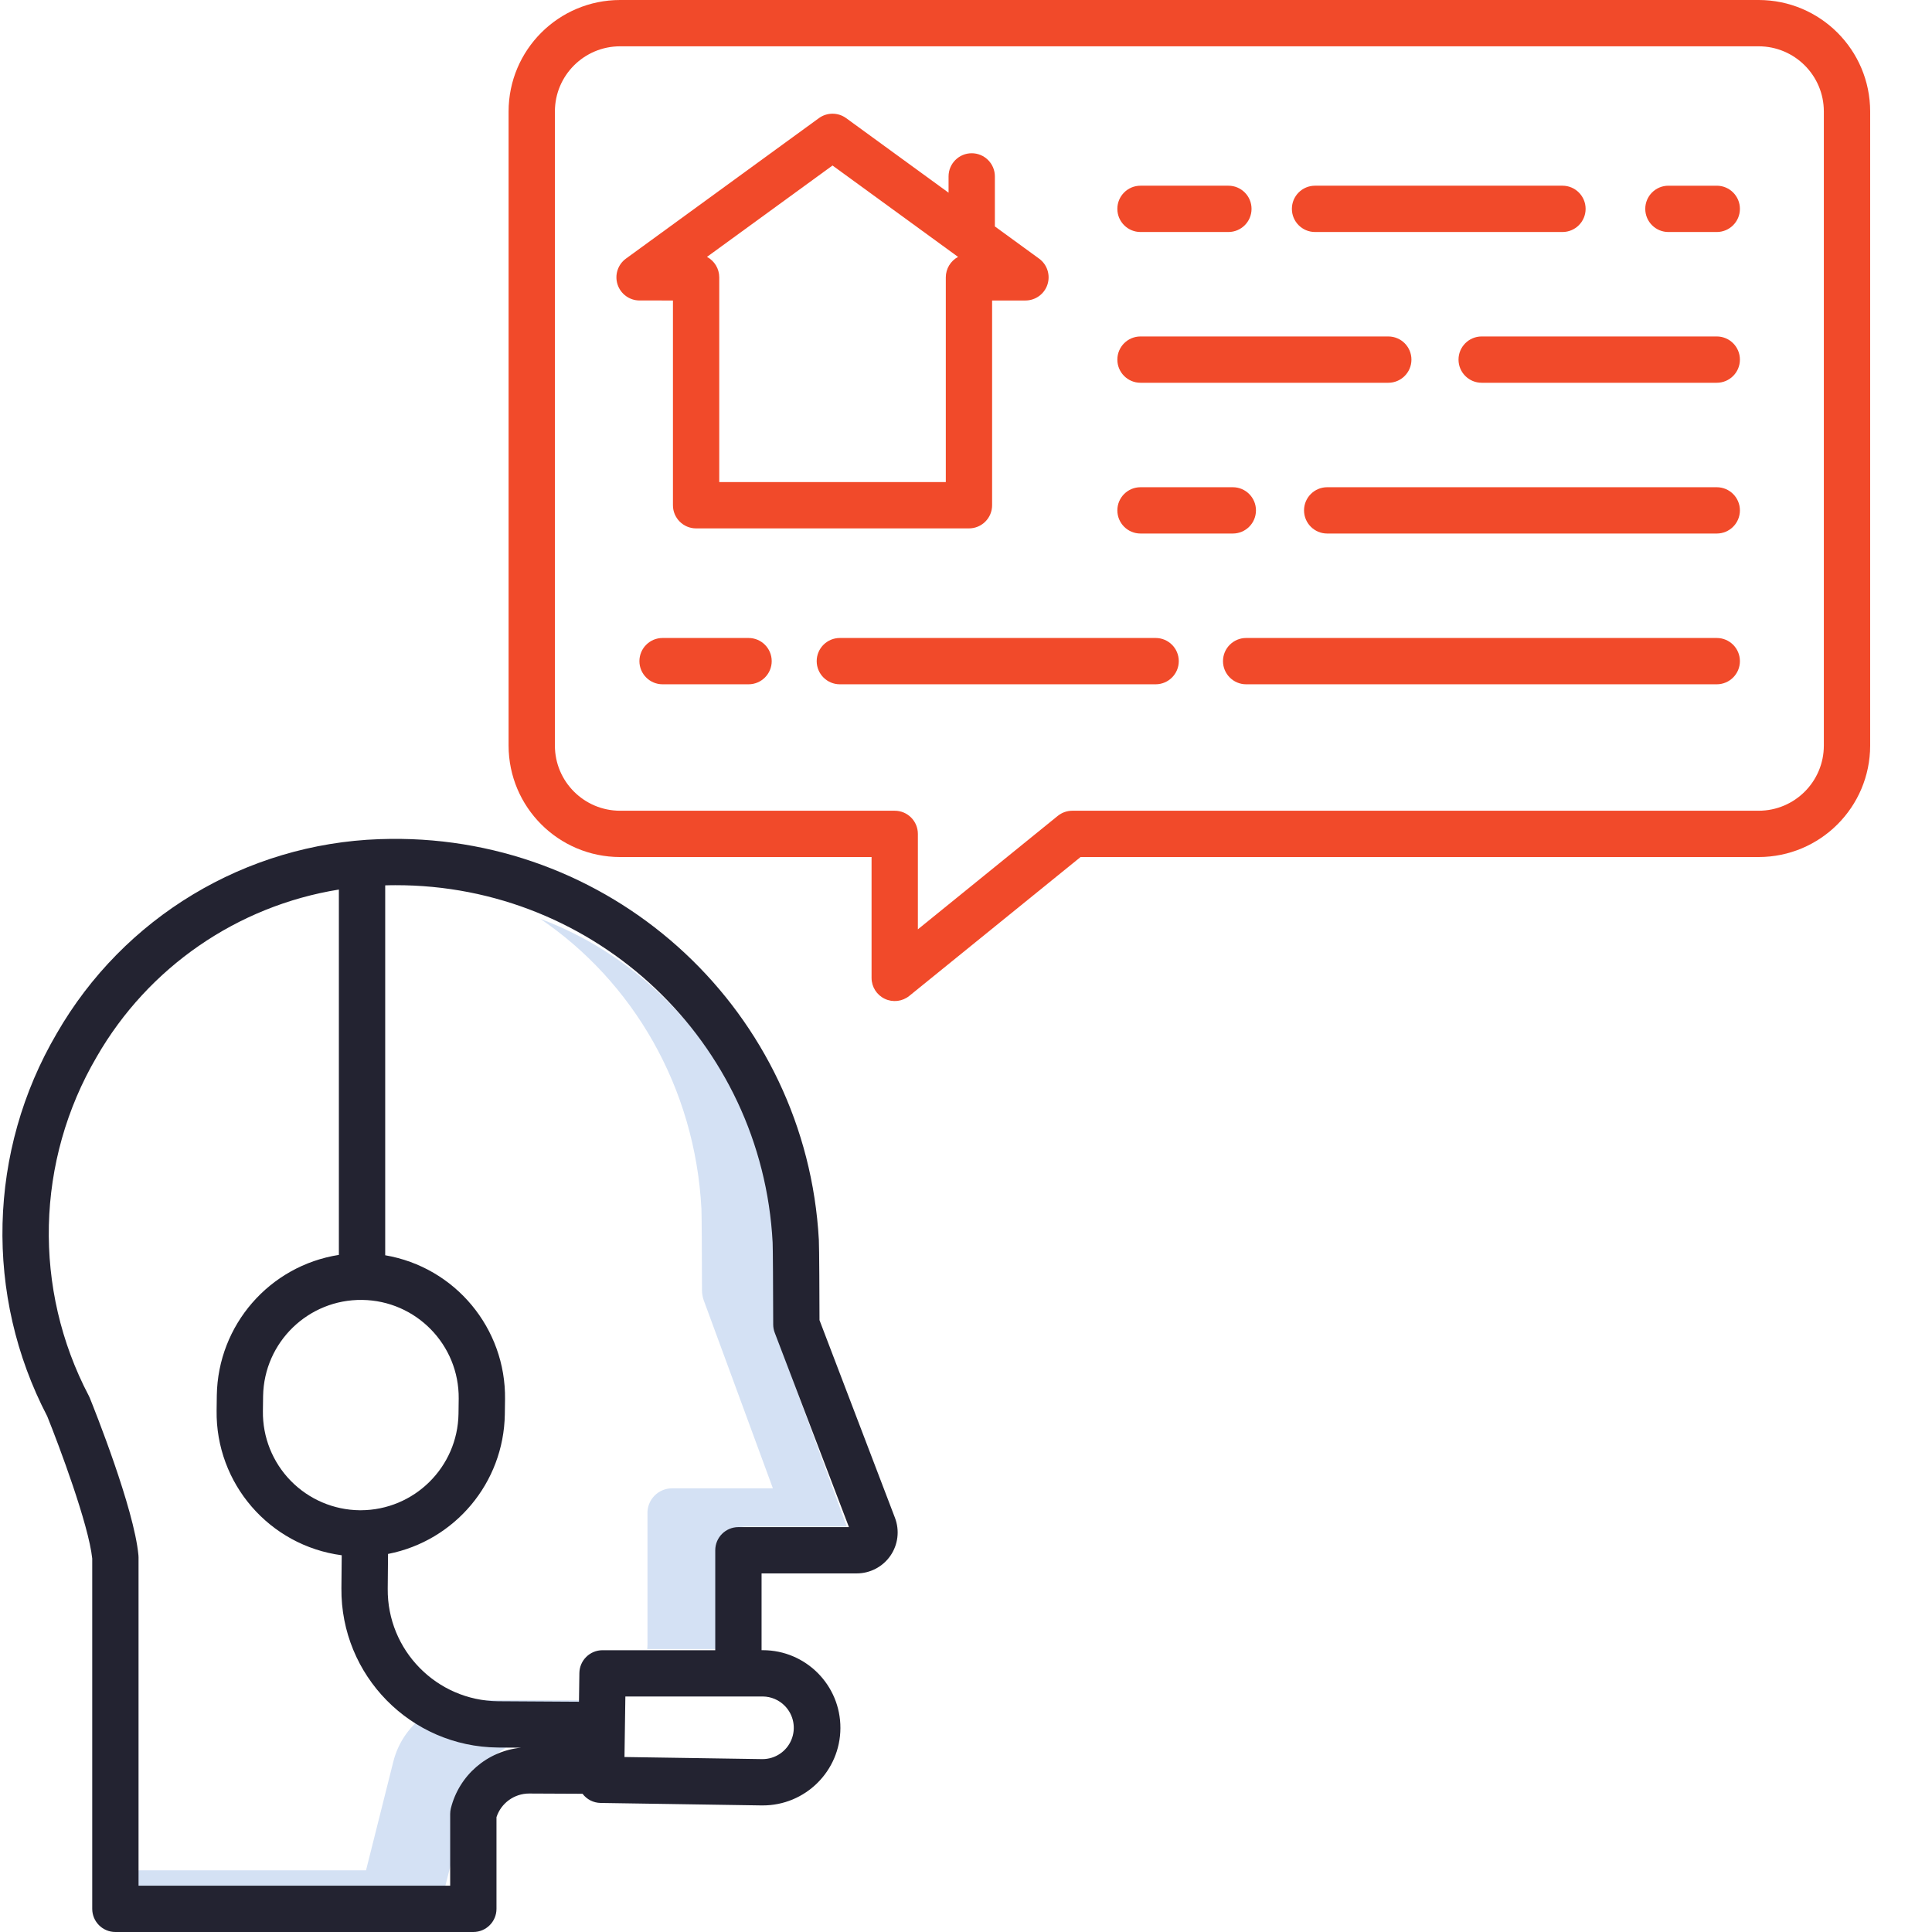
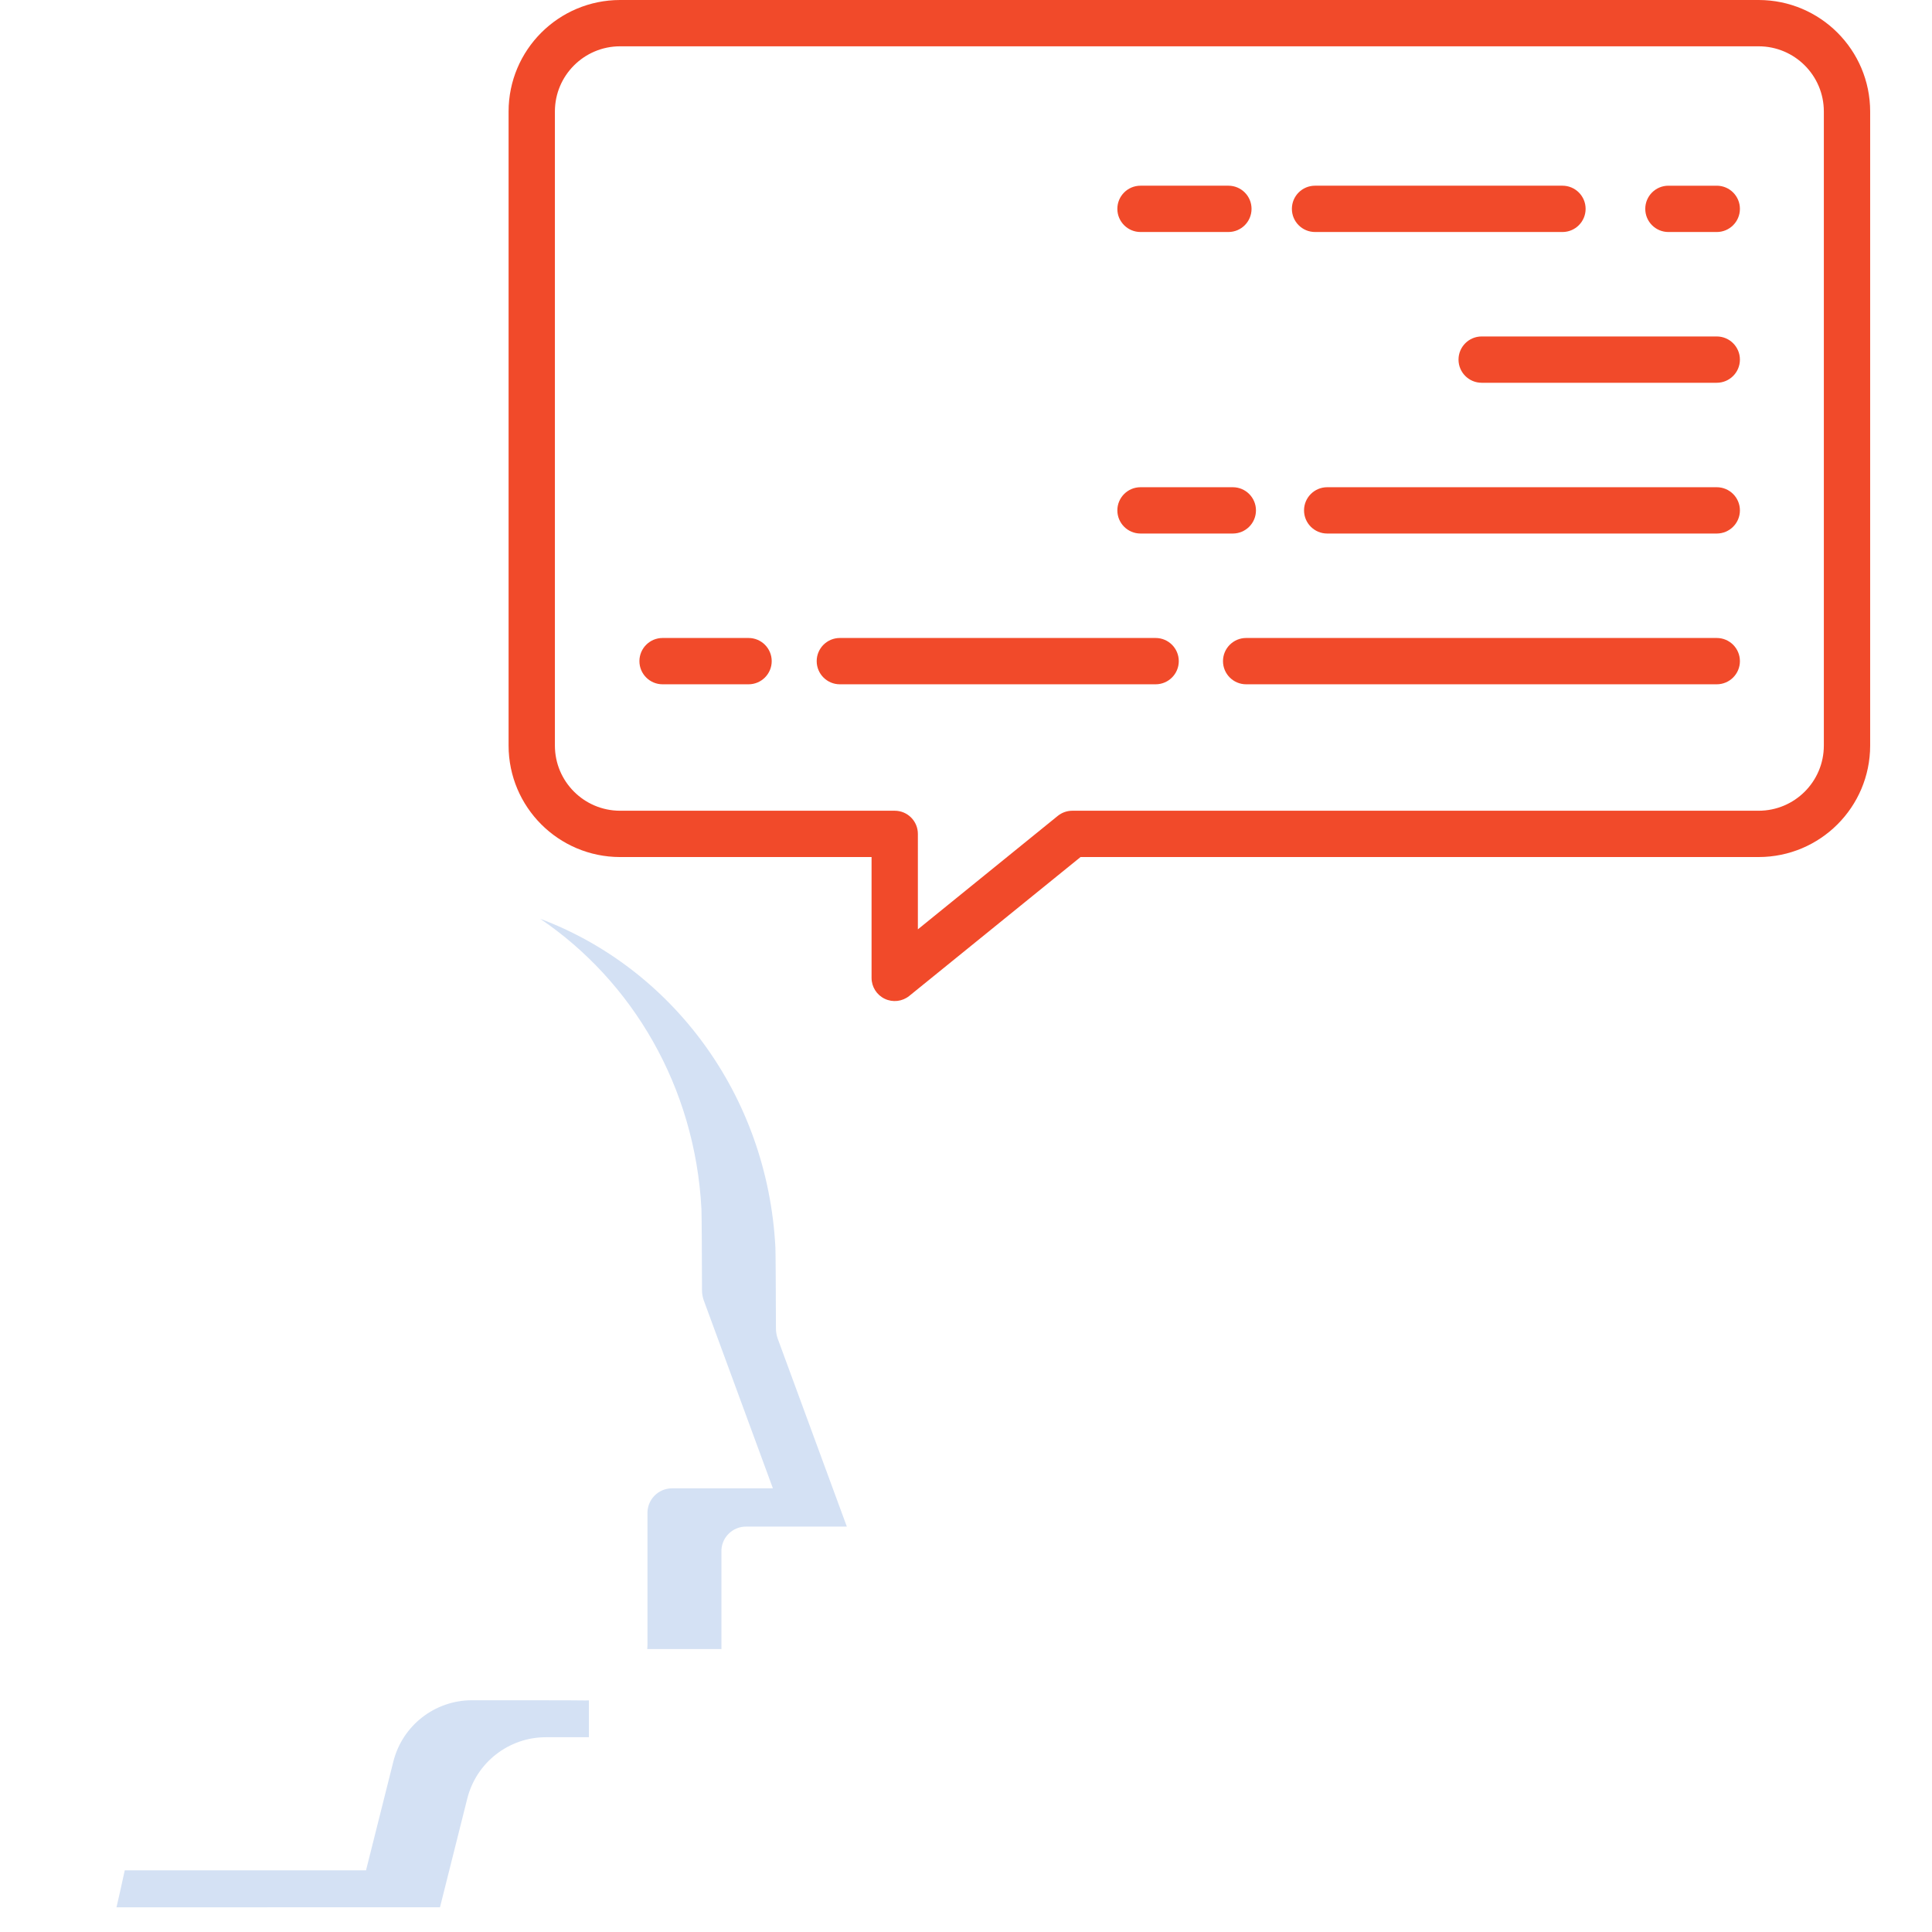
<svg xmlns="http://www.w3.org/2000/svg" version="1.1" id="Layer_1" x="0px" y="0px" width="500px" height="500px" viewBox="0 0 500 500" enable-background="new 0 0 500 500" xml:space="preserve">
  <path fill="#D4E1F4" d="M186.704,401.731v25.043h-19.198c0.027-0.383,0.059-0.765,0.059-1.155v-33.793  c-0.078-1.748,0.57-3.452,1.787-4.713c1.217-1.256,2.903-1.958,4.654-1.935h26.018l-17.907-48.688  c-0.289-0.839-0.441-1.713-0.441-2.599c-0.023-9.234-0.078-19.725-0.144-20.984c-1.65-31.686-17.876-58.964-41.732-75.126  c34.003,12.753,58.804,45.454,60.871,85.028c0.063,1.26,0.121,11.755,0.141,20.985c0.004,0.885,0.152,1.763,0.441,2.598  l17.907,48.691h-26.018c-1.751-0.023-3.433,0.675-4.654,1.936C187.269,398.275,186.625,399.98,186.704,401.731z" />
  <path fill="#D4E1F4" d="M32.284,484.041h62.443l7.058-28.105c2.325-9.343,10.708-15.901,20.337-15.913h0.09  c10.174,0,27.574,0,29.314,0.055c0.3,0.008,0.589-0.012,0.882-0.02v9.535c-3.925,0-7.85,0-11.056,0h-0.094  c-9.628,0.012-18.012,6.573-20.337,15.913l-7.053,28.101H30.146C30.774,490.915,31.504,487.681,32.284,484.041z" />
-   <path fill="#232331" d="M212.085,341.652c-0.012-4.9-0.058-19.007-0.167-20.773c-3.223-58.699-52.105-104.449-110.889-103.774  c-0.948,0.008-1.888,0.031-2.829,0.066c-34.651,1.213-66.224,20.22-83.51,50.276c-17.829,30.398-18.761,67.826-2.47,99.072  c3.047,7.557,10.713,27.987,11.649,36.823v90.665c0,3.309,2.68,5.993,5.992,5.993h92.635c3.309,0,5.993-2.685,5.993-5.993v-23.73  c1.201-3.652,4.615-6.117,8.458-6.113h0.039c4.26,0.02,9.164,0.039,13.775,0.063c1.108,1.475,2.836,2.348,4.682,2.375l41.658,0.641  h0.23c11.095,0.043,20.123-8.915,20.166-20.01c0.043-11.092-8.918-20.123-20.009-20.166h-0.394v-19.869h24.613  c3.492,0,6.757-1.717,8.739-4.588c1.978-2.875,2.415-6.538,1.17-9.8L212.085,341.652z M93.351,390.852h-0.238  c-6.729-0.066-13.159-2.805-17.864-7.619s-7.299-11.303-7.209-18.035l0.051-3.91c0.246-13.939,11.711-25.057,25.651-24.87  c13.939,0.188,25.104,11.61,24.972,25.554l-0.051,3.908C118.443,379.709,107.184,390.82,93.351,390.852z M116.688,467.979  c-0.121,0.476-0.183,0.967-0.183,1.459v18.577H35.854v-84.977c0-0.184-0.012-0.371-0.027-0.555  c-1.127-12.121-11.431-37.838-12.601-40.729c-0.074-0.18-0.156-0.355-0.246-0.527c-14.509-27.644-13.729-60.824,2.068-87.758  c13.303-23.119,36.321-39.009,62.654-43.254v94.551c-17.969,2.82-31.303,18.164-31.592,36.355l-0.051,3.91  c-0.261,18.89,13.651,34.986,32.377,37.471l-0.078,8.54c-0.207,22.558,17.915,41.014,40.476,41.217l5.992,0.039  C126.078,453.174,118.818,459.447,116.688,467.979z M203.128,441.497c2.274,2.333,2.93,5.794,1.67,8.794  c-1.26,3.004-4.194,4.958-7.448,4.966h-0.09l-35.646-0.542l0.23-15.664h35.576C199.574,439.07,201.63,439.952,203.128,441.497z   M191.1,395.213c-3.312,0-5.992,2.684-5.992,5.992v25.869h-29.173c-3.273,0-5.942,2.63-5.993,5.902l-0.105,7.433l-20.911-0.129  c-15.937-0.148-28.732-13.187-28.584-29.123l0.082-9c17.341-3.387,29.946-18.449,30.223-36.118l0.055-3.908  c0.246-18.363-12.909-34.176-31.011-37.27v-95.733c0.492-0.016,0.983-0.031,1.475-0.035c0.375-0.004,0.745-0.008,1.116-0.008  c52-0.121,94.957,40.553,97.676,92.483c0.066,1.222,0.129,11.841,0.148,21.211c0.004,0.727,0.136,1.444,0.394,2.123l19.206,50.311  H191.1z" />
  <g>
    <path fill="#F14A2A" d="M340.331,60.044h64.031c3.309,0,5.992-2.684,5.992-5.993c0-3.312-2.684-5.992-5.992-5.992h-64.031   c-3.313,0-5.992,2.68-5.992,5.992C334.339,57.36,337.019,60.044,340.331,60.044z" />
    <path fill="#F14A2A" d="M295.162,60.044h22.744c3.313,0,5.993-2.684,5.993-5.993c0-3.312-2.681-5.992-5.993-5.992h-22.744   c-3.309,0-5.992,2.68-5.992,5.992C289.17,57.36,291.854,60.044,295.162,60.044z" />
    <path fill="#F14A2A" d="M444.296,48.06h-12.512c-3.308,0-5.992,2.68-5.992,5.992c0,3.309,2.685,5.993,5.992,5.993h12.512   c3.308,0,5.992-2.684,5.992-5.993C450.288,50.74,447.604,48.06,444.296,48.06z" />
-     <path fill="#F14A2A" d="M295.162,99.061h64.125c3.313,0,5.992-2.684,5.992-5.992c0-3.312-2.68-5.992-5.992-5.992h-64.125   c-3.309,0-5.992,2.68-5.992,5.992C289.17,96.376,291.854,99.061,295.162,99.061z" />
    <path fill="#F14A2A" d="M444.296,87.076h-60.84c-3.309,0-5.993,2.68-5.993,5.992c0,3.308,2.685,5.992,5.993,5.992h60.84   c3.308,0,5.992-2.684,5.992-5.992C450.288,89.756,447.604,87.076,444.296,87.076z" />
    <path fill="#F14A2A" d="M295.162,138.077h23.888c3.309,0,5.992-2.68,5.992-5.992c0-3.309-2.684-5.992-5.992-5.992h-23.888   c-3.309,0-5.992,2.684-5.992,5.992C289.17,135.397,291.854,138.077,295.162,138.077z" />
    <path fill="#F14A2A" d="M444.296,126.093h-100.82c-3.309,0-5.992,2.684-5.992,5.992c0,3.312,2.684,5.992,5.992,5.992h100.82   c3.308,0,5.992-2.68,5.992-5.992C450.288,128.776,447.604,126.093,444.296,126.093z" />
    <path fill="#F14A2A" d="M455.149,0H160.468c-15.925,0.02-28.831,12.921-28.846,28.846v164.11   c0.016,15.925,12.921,28.827,28.846,28.846h65.092v31.28c0,2.31,1.327,4.416,3.414,5.407c2.087,0.995,4.557,0.702,6.352-0.753   l44.321-35.935h175.503c15.925-0.019,28.83-12.921,28.846-28.846V28.846C483.979,12.921,471.074,0.02,455.149,0z M472.01,192.956   c-0.008,9.309-7.553,16.85-16.86,16.861H277.521c-1.374,0-2.708,0.472-3.777,1.338l-36.199,29.357V215.81   c0-3.312-2.684-5.992-5.993-5.992h-71.084c-9.309-0.012-16.854-7.553-16.861-16.861V28.846c0.008-9.308,7.553-16.85,16.861-16.861   h294.682c9.308,0.011,16.853,7.553,16.86,16.861V192.956z" />
    <path fill="#F14A2A" d="M299.075,165.109h-81.723c-3.309,0-5.993,2.684-5.993,5.993c0,3.308,2.684,5.992,5.993,5.992h81.723   c3.309,0,5.993-2.684,5.993-5.992C305.068,167.793,302.384,165.109,299.075,165.109z" />
    <path fill="#F14A2A" d="M193.726,165.109h-22.253c-3.308,0-5.992,2.684-5.992,5.993c0,3.308,2.684,5.992,5.992,5.992h22.253   c3.308,0,5.992-2.684,5.992-5.992C199.718,167.793,197.034,165.109,193.726,165.109z" />
    <path fill="#F14A2A" d="M444.296,165.109H322.502c-3.308,0-5.992,2.684-5.992,5.993c0,3.308,2.685,5.992,5.992,5.992h121.794   c3.308,0,5.992-2.684,5.992-5.992C450.288,167.793,447.604,165.109,444.296,165.109z" />
-     <path fill="#F14A2A" d="M174.157,77.768v52.987c0,3.309,2.68,5.993,5.992,5.993h70.616c3.313,0,5.992-2.684,5.992-5.993V77.768   h8.635c2.594-0.004,4.892-1.674,5.691-4.139c0.804-2.465-0.07-5.166-2.166-6.695l-11.445-8.333V45.652   c0-3.308-2.685-5.992-5.992-5.992c-3.309,0-5.993,2.684-5.993,5.992v4.217l-26.505-19.295c-2.103-1.529-4.951-1.529-7.053,0   L161.993,66.93c-2.095,1.525-2.973,4.229-2.169,6.699c0.804,2.465,3.102,4.135,5.696,4.135L174.157,77.768z M215.456,42.832   l32.489,23.653c-1.95,1.042-3.171,3.078-3.171,5.294v52.983h-58.632V71.775c0-2.216-1.221-4.252-3.175-5.294L215.456,42.832z" />
  </g>
</svg>